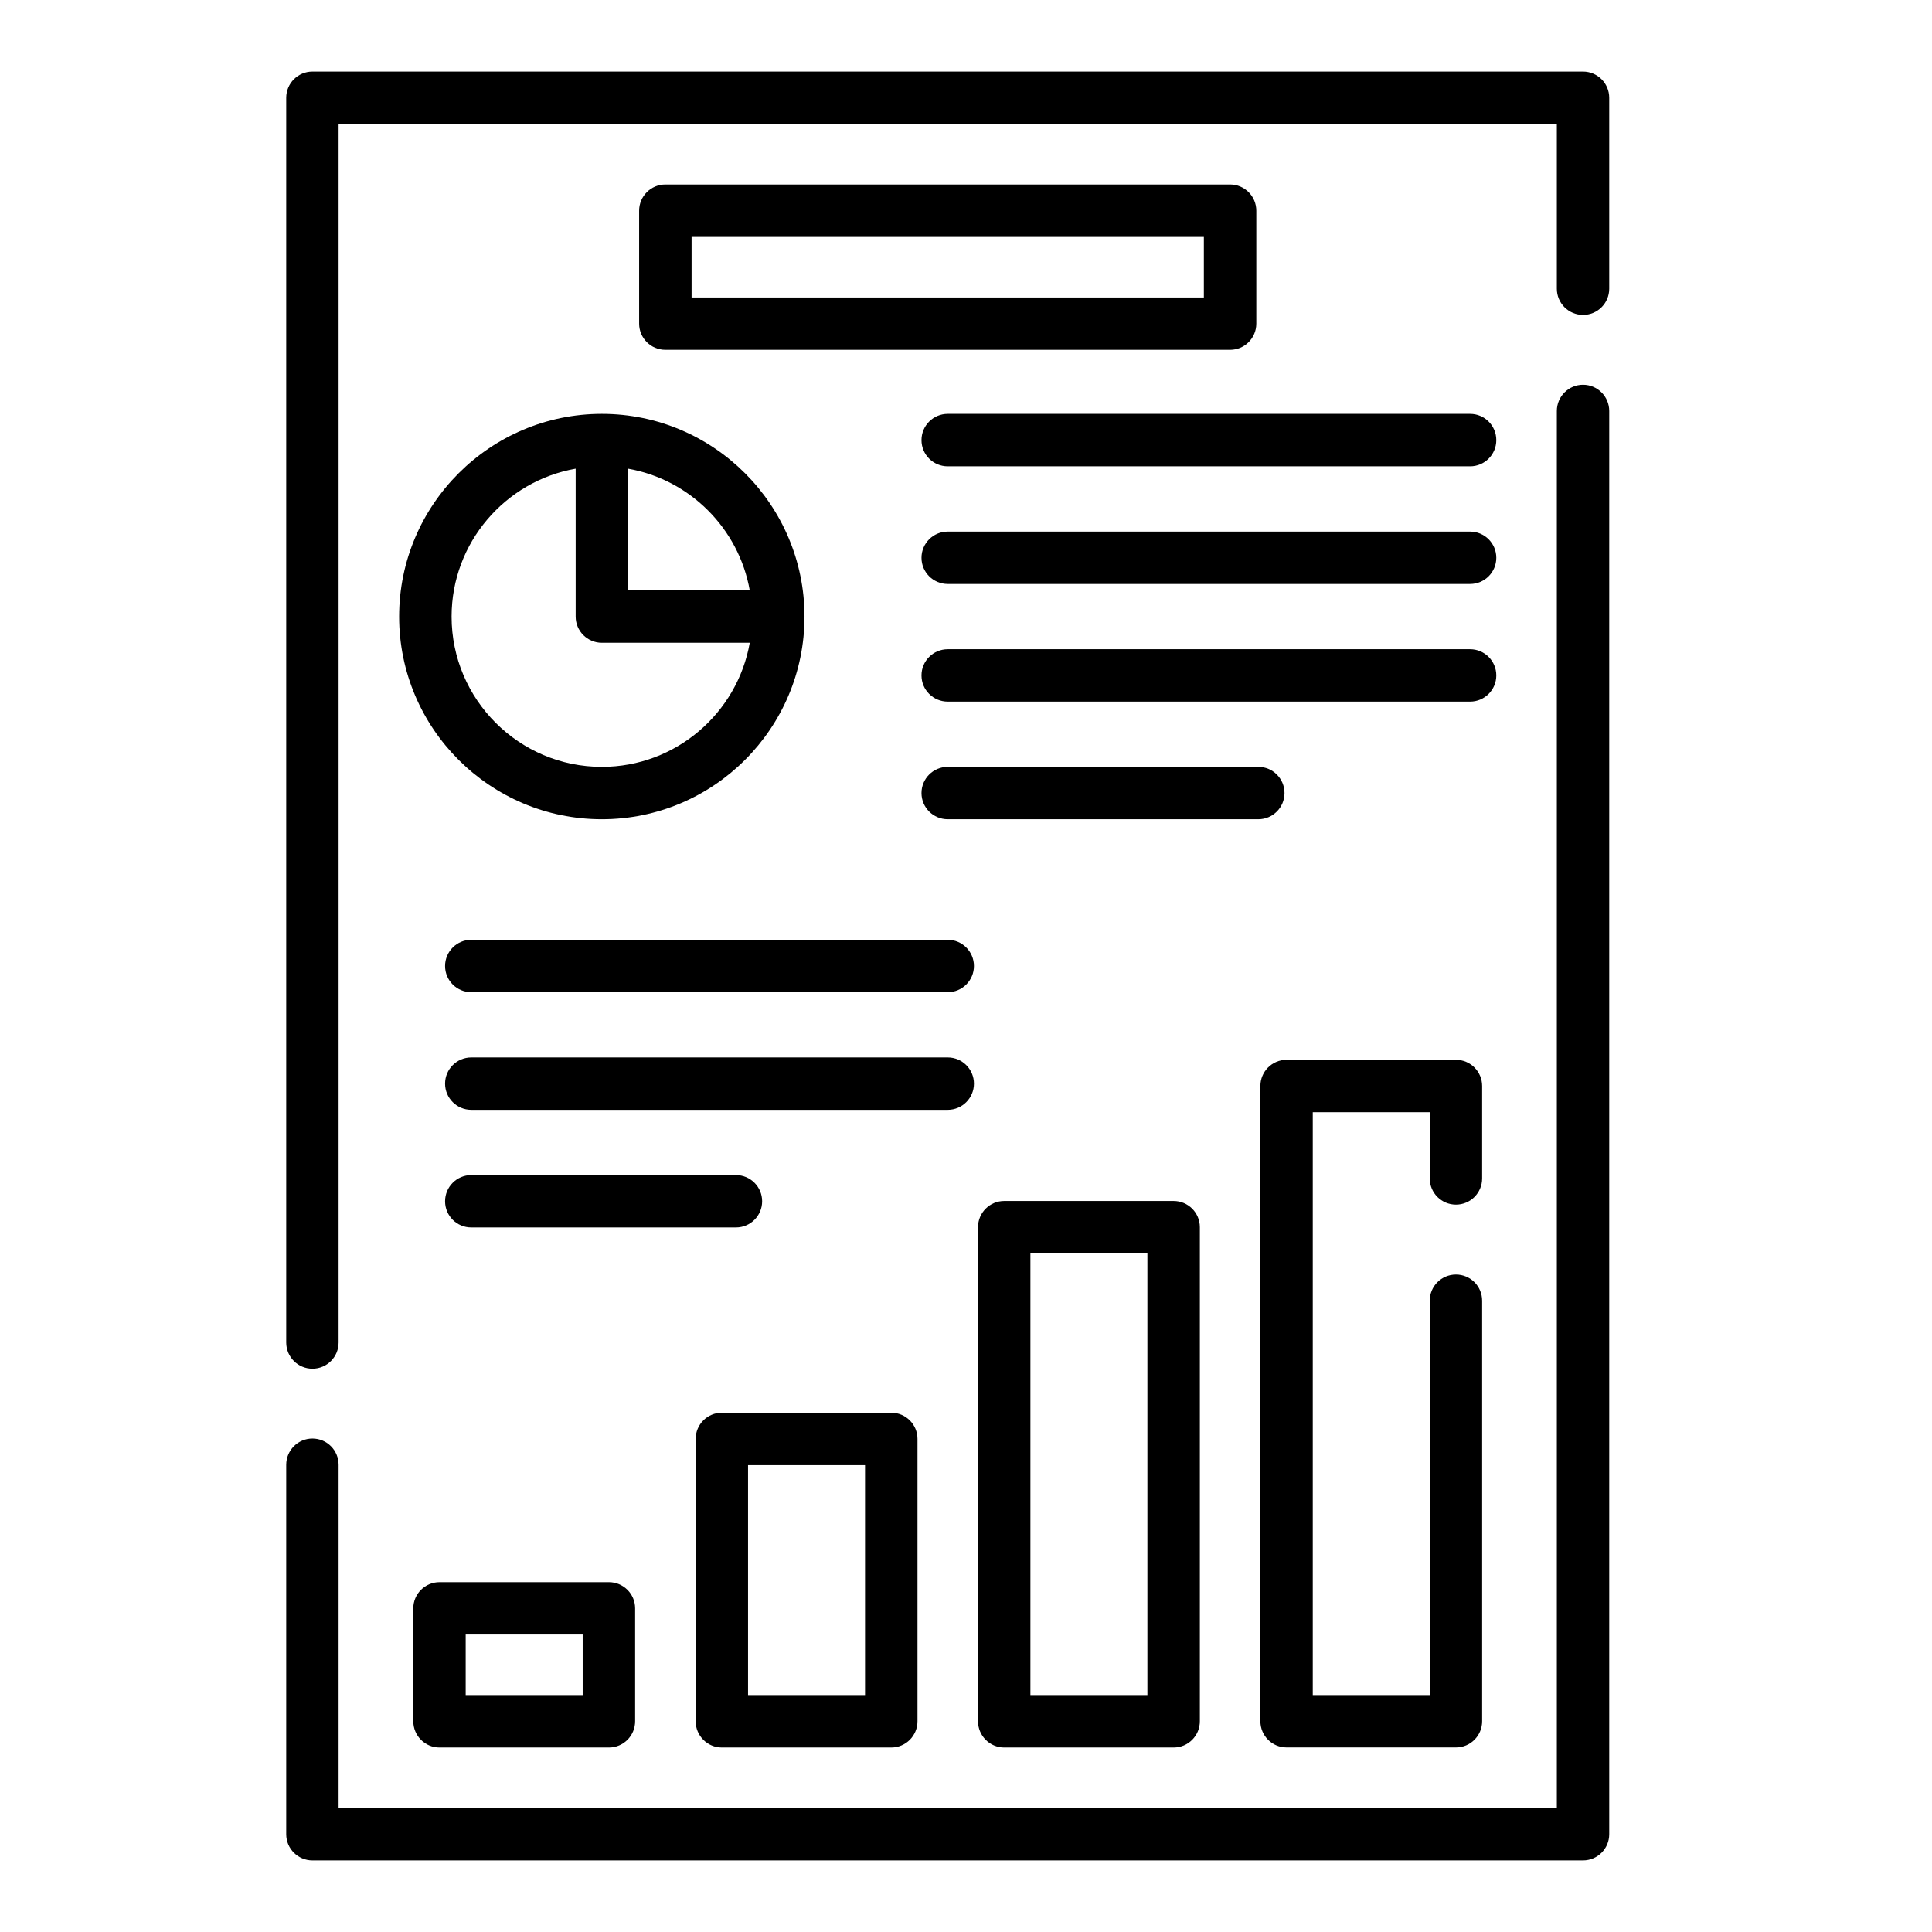
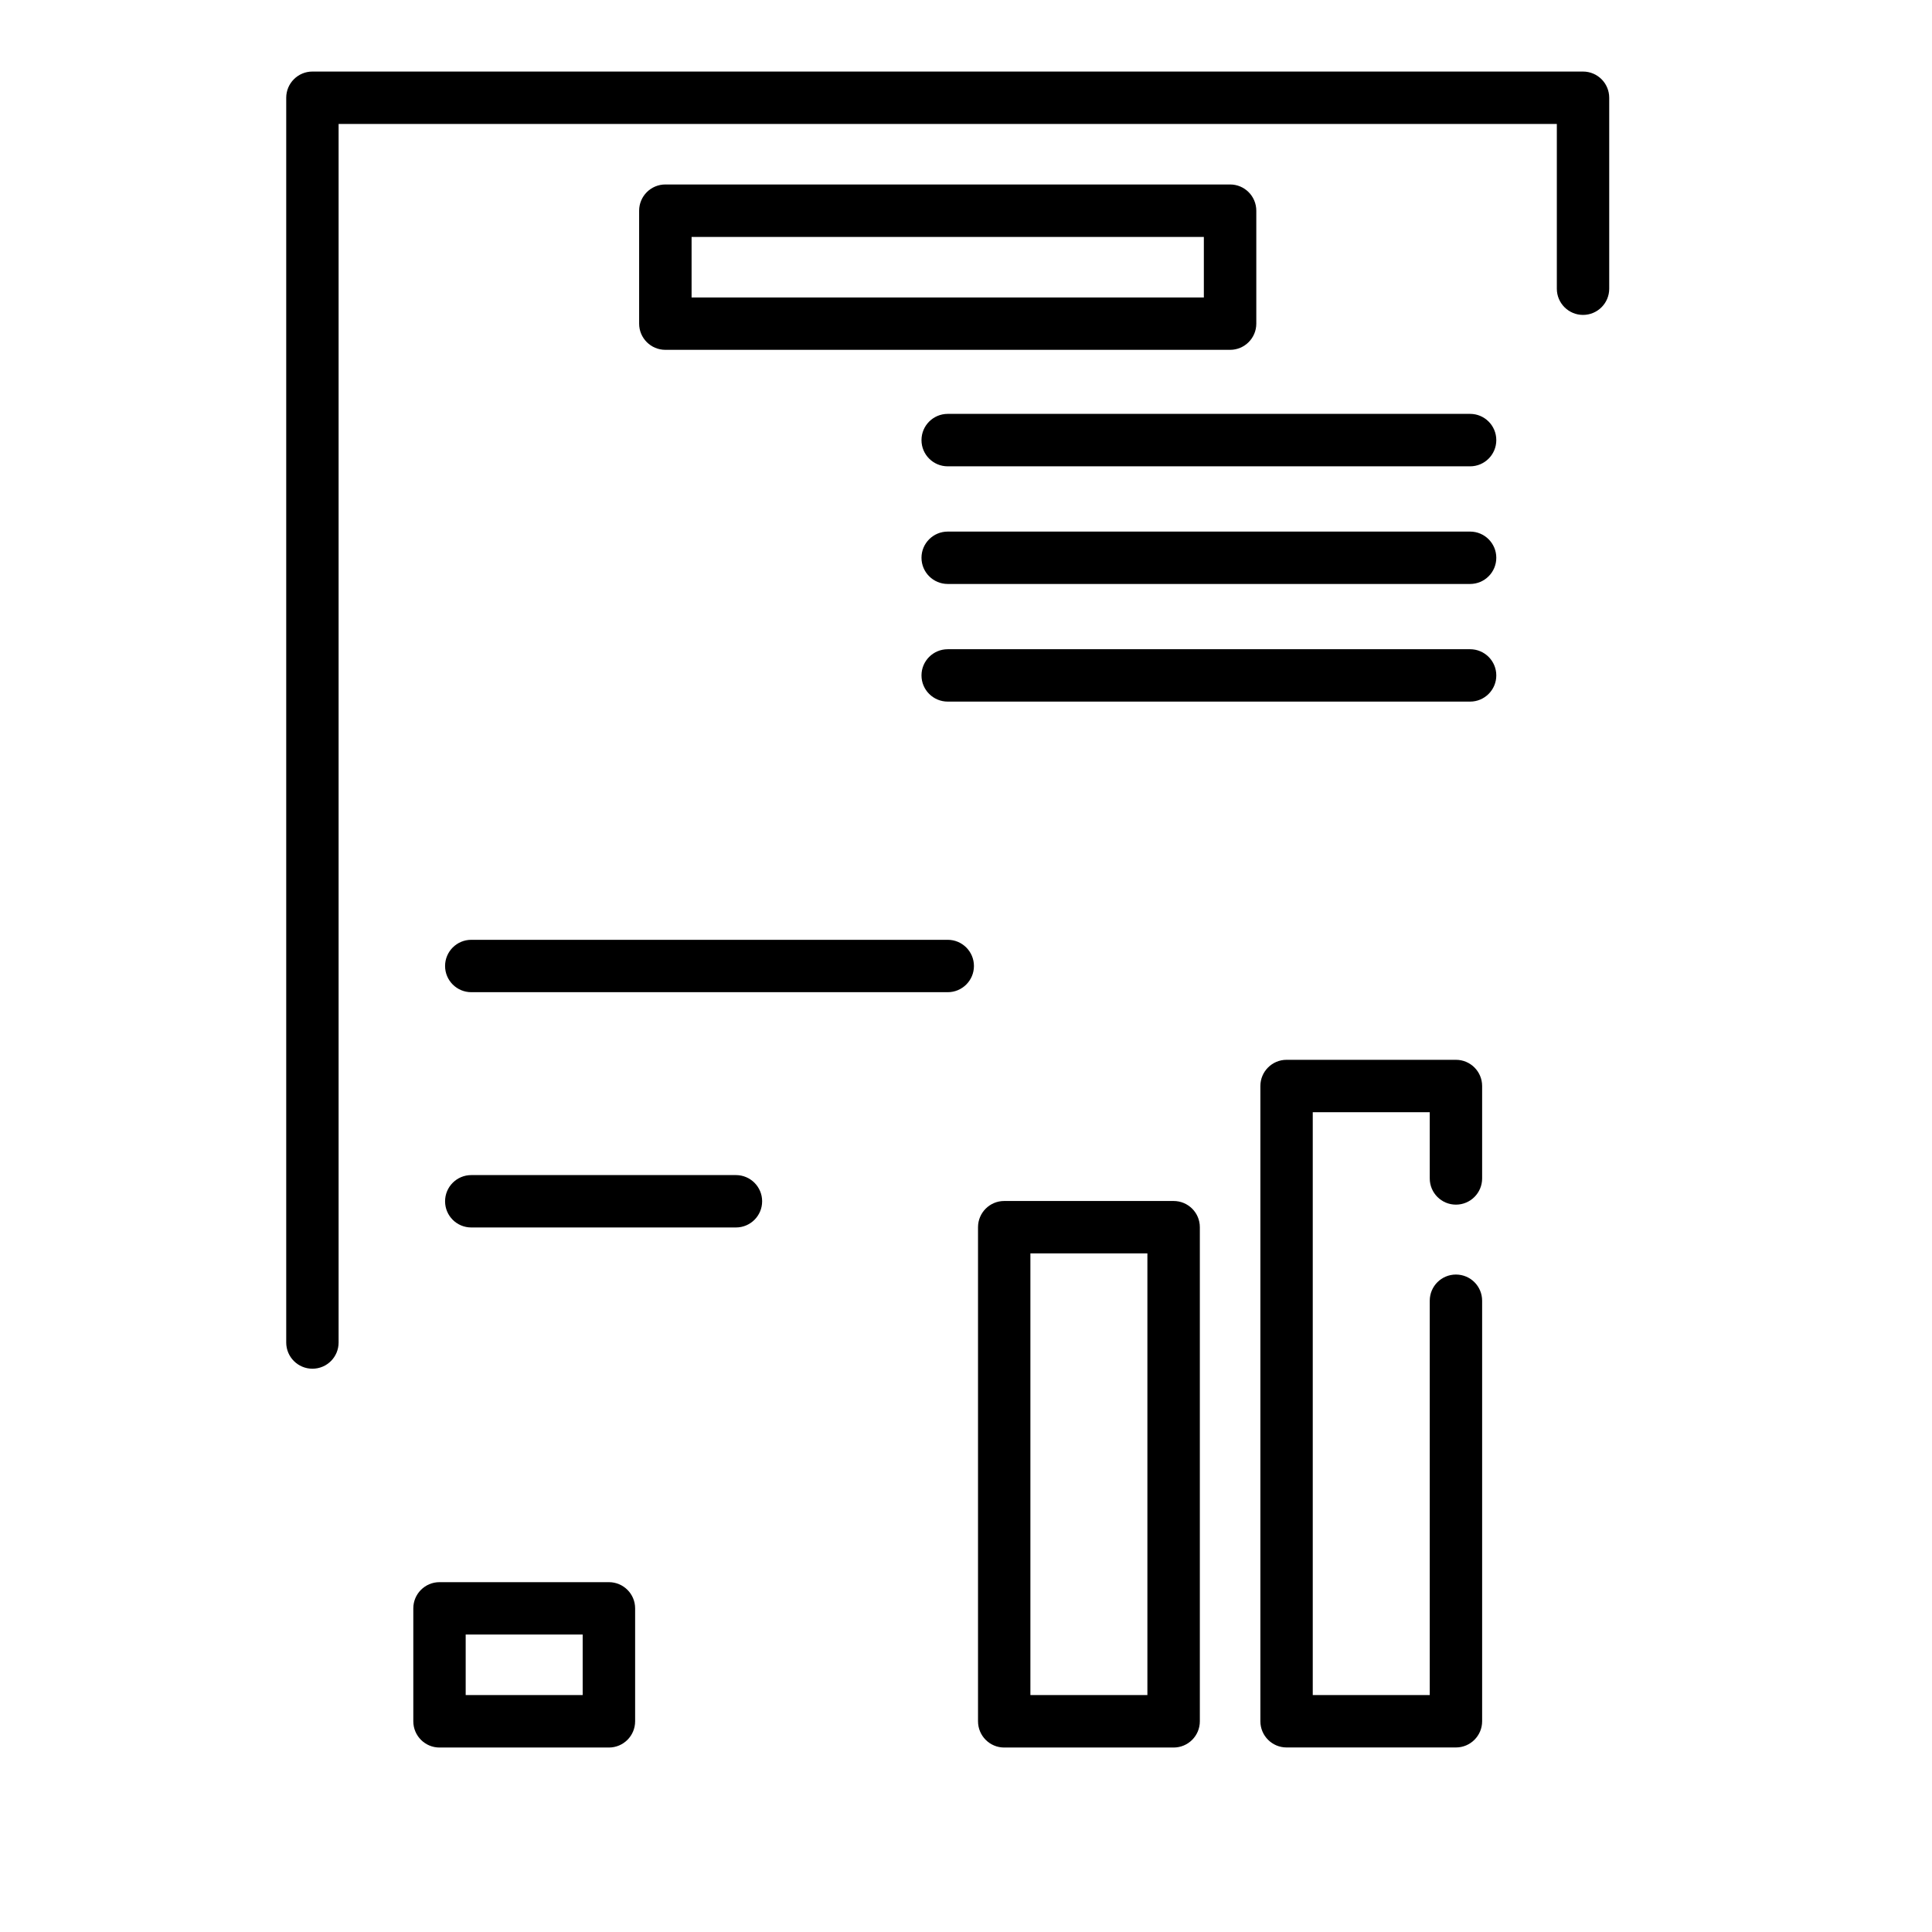
<svg xmlns="http://www.w3.org/2000/svg" width="27px" height="27px" viewBox="0 0 27 27" version="1.1">
  <title>Reporting</title>
  <g id="Icons" stroke="none" stroke-width="1" fill="none" fill-rule="evenodd">
    <g id="Artboard-Copy" transform="translate(-174, -72)" fill="#000000" fill-rule="nonzero">
      <g id="report" transform="translate(178, 73)">
-         <path d="M18.123,0 L0.366,0 C0.164,0 0,0.164 0,0.366 L0,17.762 C0,17.964 0.164,18.128 0.366,18.128 C0.569,18.128 0.732,17.964 0.732,17.762 L0.732,0.732 L17.757,0.732 L17.757,3.035 C17.757,3.237 17.921,3.401 18.123,3.401 C18.325,3.401 18.489,3.237 18.489,3.035 L18.489,0.366 C18.489,0.164 18.325,0 18.123,0 L18.123,0 Z" id="Path" />
-         <path d="M18.123,4.377 C17.921,4.377 17.757,4.541 17.757,4.744 L17.757,24.268 L0.732,24.268 L0.732,19.471 C0.732,19.268 0.569,19.104 0.366,19.104 C0.164,19.104 0,19.268 0,19.471 L0,24.634 C0,24.836 0.164,25 0.366,25 L18.123,25 C18.325,25 18.489,24.836 18.489,24.634 L18.489,4.744 C18.489,4.541 18.325,4.377 18.123,4.377 Z" id="Path" />
-         <path d="M1.578,7.617 C1.578,9.179 2.849,10.449 4.411,10.449 C5.973,10.449 7.243,9.179 7.243,7.617 C7.243,6.055 5.973,4.784 4.411,4.784 C2.849,4.784 1.578,6.055 1.578,7.617 L1.578,7.617 Z M4.411,9.717 C3.253,9.717 2.311,8.775 2.311,7.617 C2.311,6.584 3.061,5.723 4.045,5.55 L4.045,7.617 C4.045,7.819 4.209,7.983 4.411,7.983 L6.478,7.983 C6.304,8.967 5.444,9.717 4.411,9.717 Z M6.478,7.251 L4.777,7.251 L4.777,5.55 C5.642,5.702 6.325,6.386 6.478,7.251 Z" id="Shape" />
+         <path d="M18.123,0 L0.366,0 C0.164,0 0,0.164 0,0.366 L0,17.762 C0,17.964 0.164,18.128 0.366,18.128 C0.569,18.128 0.732,17.964 0.732,17.762 L0.732,0.732 L17.757,0.732 L17.757,3.035 C17.757,3.237 17.921,3.401 18.123,3.401 C18.325,3.401 18.489,3.237 18.489,3.035 L18.489,0.366 C18.489,0.164 18.325,0 18.123,0 L18.123,0 " id="Path" />
        <path d="M2.142,21.111 C1.94,21.111 1.776,21.275 1.776,21.477 L1.776,23.055 C1.776,23.258 1.94,23.422 2.142,23.422 L4.509,23.422 C4.712,23.422 4.876,23.258 4.876,23.055 L4.876,21.477 C4.876,21.275 4.712,21.111 4.509,21.111 L2.142,21.111 Z M4.143,22.689 L2.508,22.689 L2.508,21.843 L4.143,21.843 L4.143,22.689 Z" id="Shape" />
-         <path d="M6.088,23.422 L8.455,23.422 C8.658,23.422 8.822,23.258 8.822,23.055 L8.822,19.109 C8.822,18.907 8.658,18.743 8.455,18.743 L6.088,18.743 C5.886,18.743 5.722,18.907 5.722,19.109 L5.722,23.055 C5.722,23.258 5.886,23.422 6.088,23.422 Z M6.454,19.476 L8.089,19.476 L8.089,22.689 L6.454,22.689 L6.454,19.476 Z" id="Shape" />
        <path d="M10.034,15.784 C9.832,15.784 9.668,15.948 9.668,16.15 L9.668,23.055 C9.668,23.258 9.832,23.422 10.034,23.422 L12.401,23.422 C12.604,23.422 12.768,23.258 12.768,23.055 L12.768,16.15 C12.768,15.948 12.604,15.784 12.401,15.784 L10.034,15.784 Z M12.035,22.689 L10.4,22.689 L10.4,16.516 L12.035,16.516 L12.035,22.689 Z" id="Shape" />
        <path d="M16.347,15.835 C16.549,15.835 16.713,15.671 16.713,15.469 L16.713,14.177 C16.713,13.975 16.549,13.811 16.347,13.811 L13.98,13.811 C13.778,13.811 13.614,13.975 13.614,14.177 L13.614,23.055 C13.614,23.257 13.778,23.421 13.98,23.421 L16.347,23.421 C16.549,23.421 16.713,23.257 16.713,23.055 L16.713,17.178 C16.713,16.975 16.549,16.812 16.347,16.812 C16.145,16.812 15.981,16.975 15.981,17.178 L15.981,22.689 L14.346,22.689 L14.346,14.543 L15.981,14.543 L15.981,15.469 C15.981,15.671 16.145,15.835 16.347,15.835 L16.347,15.835 Z" id="Path" />
        <path d="M13.191,1.578 L5.299,1.578 C5.096,1.578 4.932,1.742 4.932,1.945 L4.932,3.523 C4.932,3.725 5.096,3.889 5.299,3.889 L13.191,3.889 C13.393,3.889 13.557,3.725 13.557,3.523 L13.557,1.945 C13.557,1.742 13.393,1.578 13.191,1.578 Z M12.824,3.157 L5.665,3.157 L5.665,2.311 L12.824,2.311 L12.824,3.157 L12.824,3.157 Z" id="Shape" />
        <path d="M16.545,4.784 L9.245,4.784 C9.042,4.784 8.878,4.948 8.878,5.151 C8.878,5.353 9.042,5.517 9.245,5.517 L16.545,5.517 C16.747,5.517 16.911,5.353 16.911,5.151 C16.911,4.948 16.747,4.784 16.545,4.784 Z" id="Path" />
        <path d="M16.545,6.429 L9.245,6.429 C9.042,6.429 8.878,6.593 8.878,6.795 C8.878,6.997 9.042,7.161 9.245,7.161 L16.545,7.161 C16.747,7.161 16.911,6.997 16.911,6.795 C16.911,6.593 16.747,6.429 16.545,6.429 Z" id="Path" />
        <path d="M16.911,8.439 C16.911,8.237 16.747,8.073 16.545,8.073 L9.245,8.073 C9.042,8.073 8.878,8.237 8.878,8.439 C8.878,8.641 9.042,8.805 9.245,8.805 L16.545,8.805 C16.747,8.805 16.911,8.641 16.911,8.439 Z" id="Path" />
-         <path d="M13.951,10.083 C13.951,9.881 13.787,9.717 13.585,9.717 L9.245,9.717 C9.042,9.717 8.878,9.881 8.878,10.083 C8.878,10.285 9.042,10.449 9.245,10.449 L13.585,10.449 C13.787,10.449 13.951,10.285 13.951,10.083 Z" id="Path" />
        <path d="M9.245,12.134 L2.586,12.134 C2.384,12.134 2.22,12.298 2.22,12.5 C2.22,12.702 2.384,12.866 2.586,12.866 L9.245,12.866 C9.447,12.866 9.611,12.702 9.611,12.5 C9.611,12.298 9.447,12.134 9.245,12.134 Z" id="Path" />
-         <path d="M9.611,14.144 C9.611,13.942 9.447,13.778 9.245,13.778 L2.586,13.778 C2.384,13.778 2.22,13.942 2.22,14.144 C2.22,14.346 2.384,14.51 2.586,14.51 L9.245,14.51 C9.447,14.51 9.611,14.346 9.611,14.144 Z" id="Path" />
        <path d="M6.651,15.788 C6.651,15.586 6.487,15.422 6.285,15.422 L2.586,15.422 C2.384,15.422 2.22,15.586 2.22,15.788 C2.22,15.991 2.384,16.154 2.586,16.154 L6.285,16.154 C6.487,16.154 6.651,15.991 6.651,15.788 Z" id="Path" />
      </g>
    </g>
  </g>
</svg>